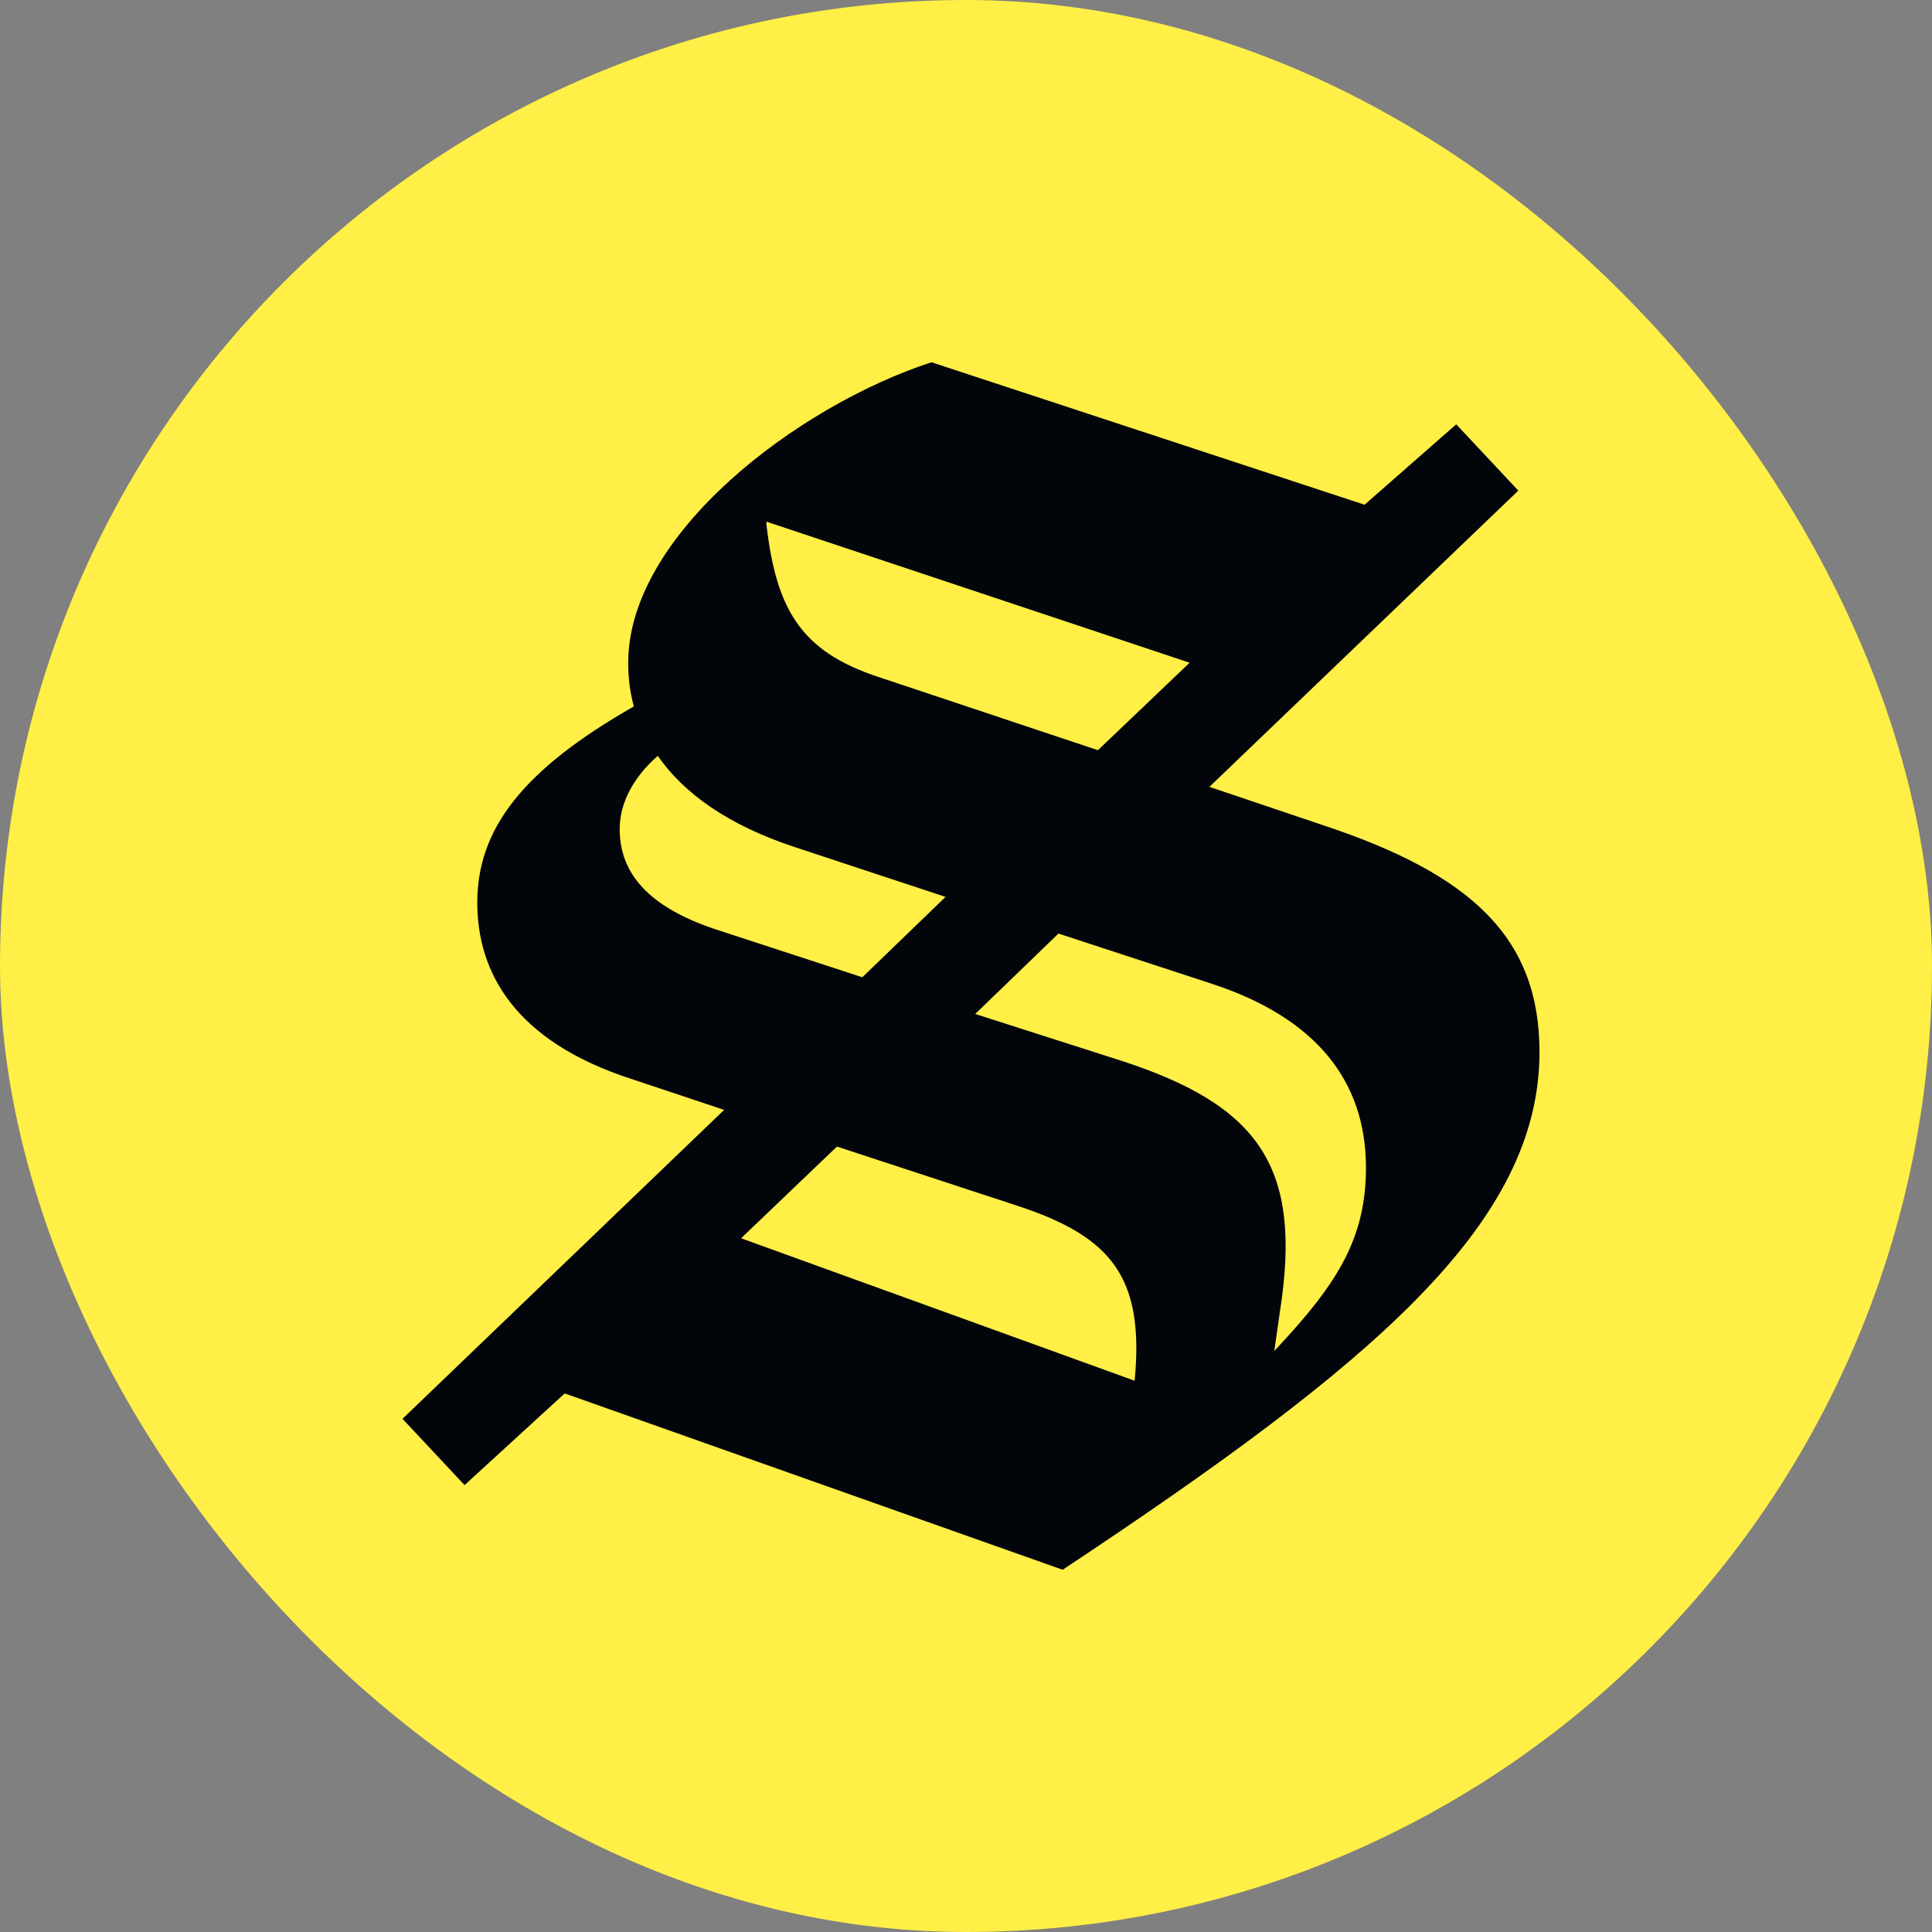
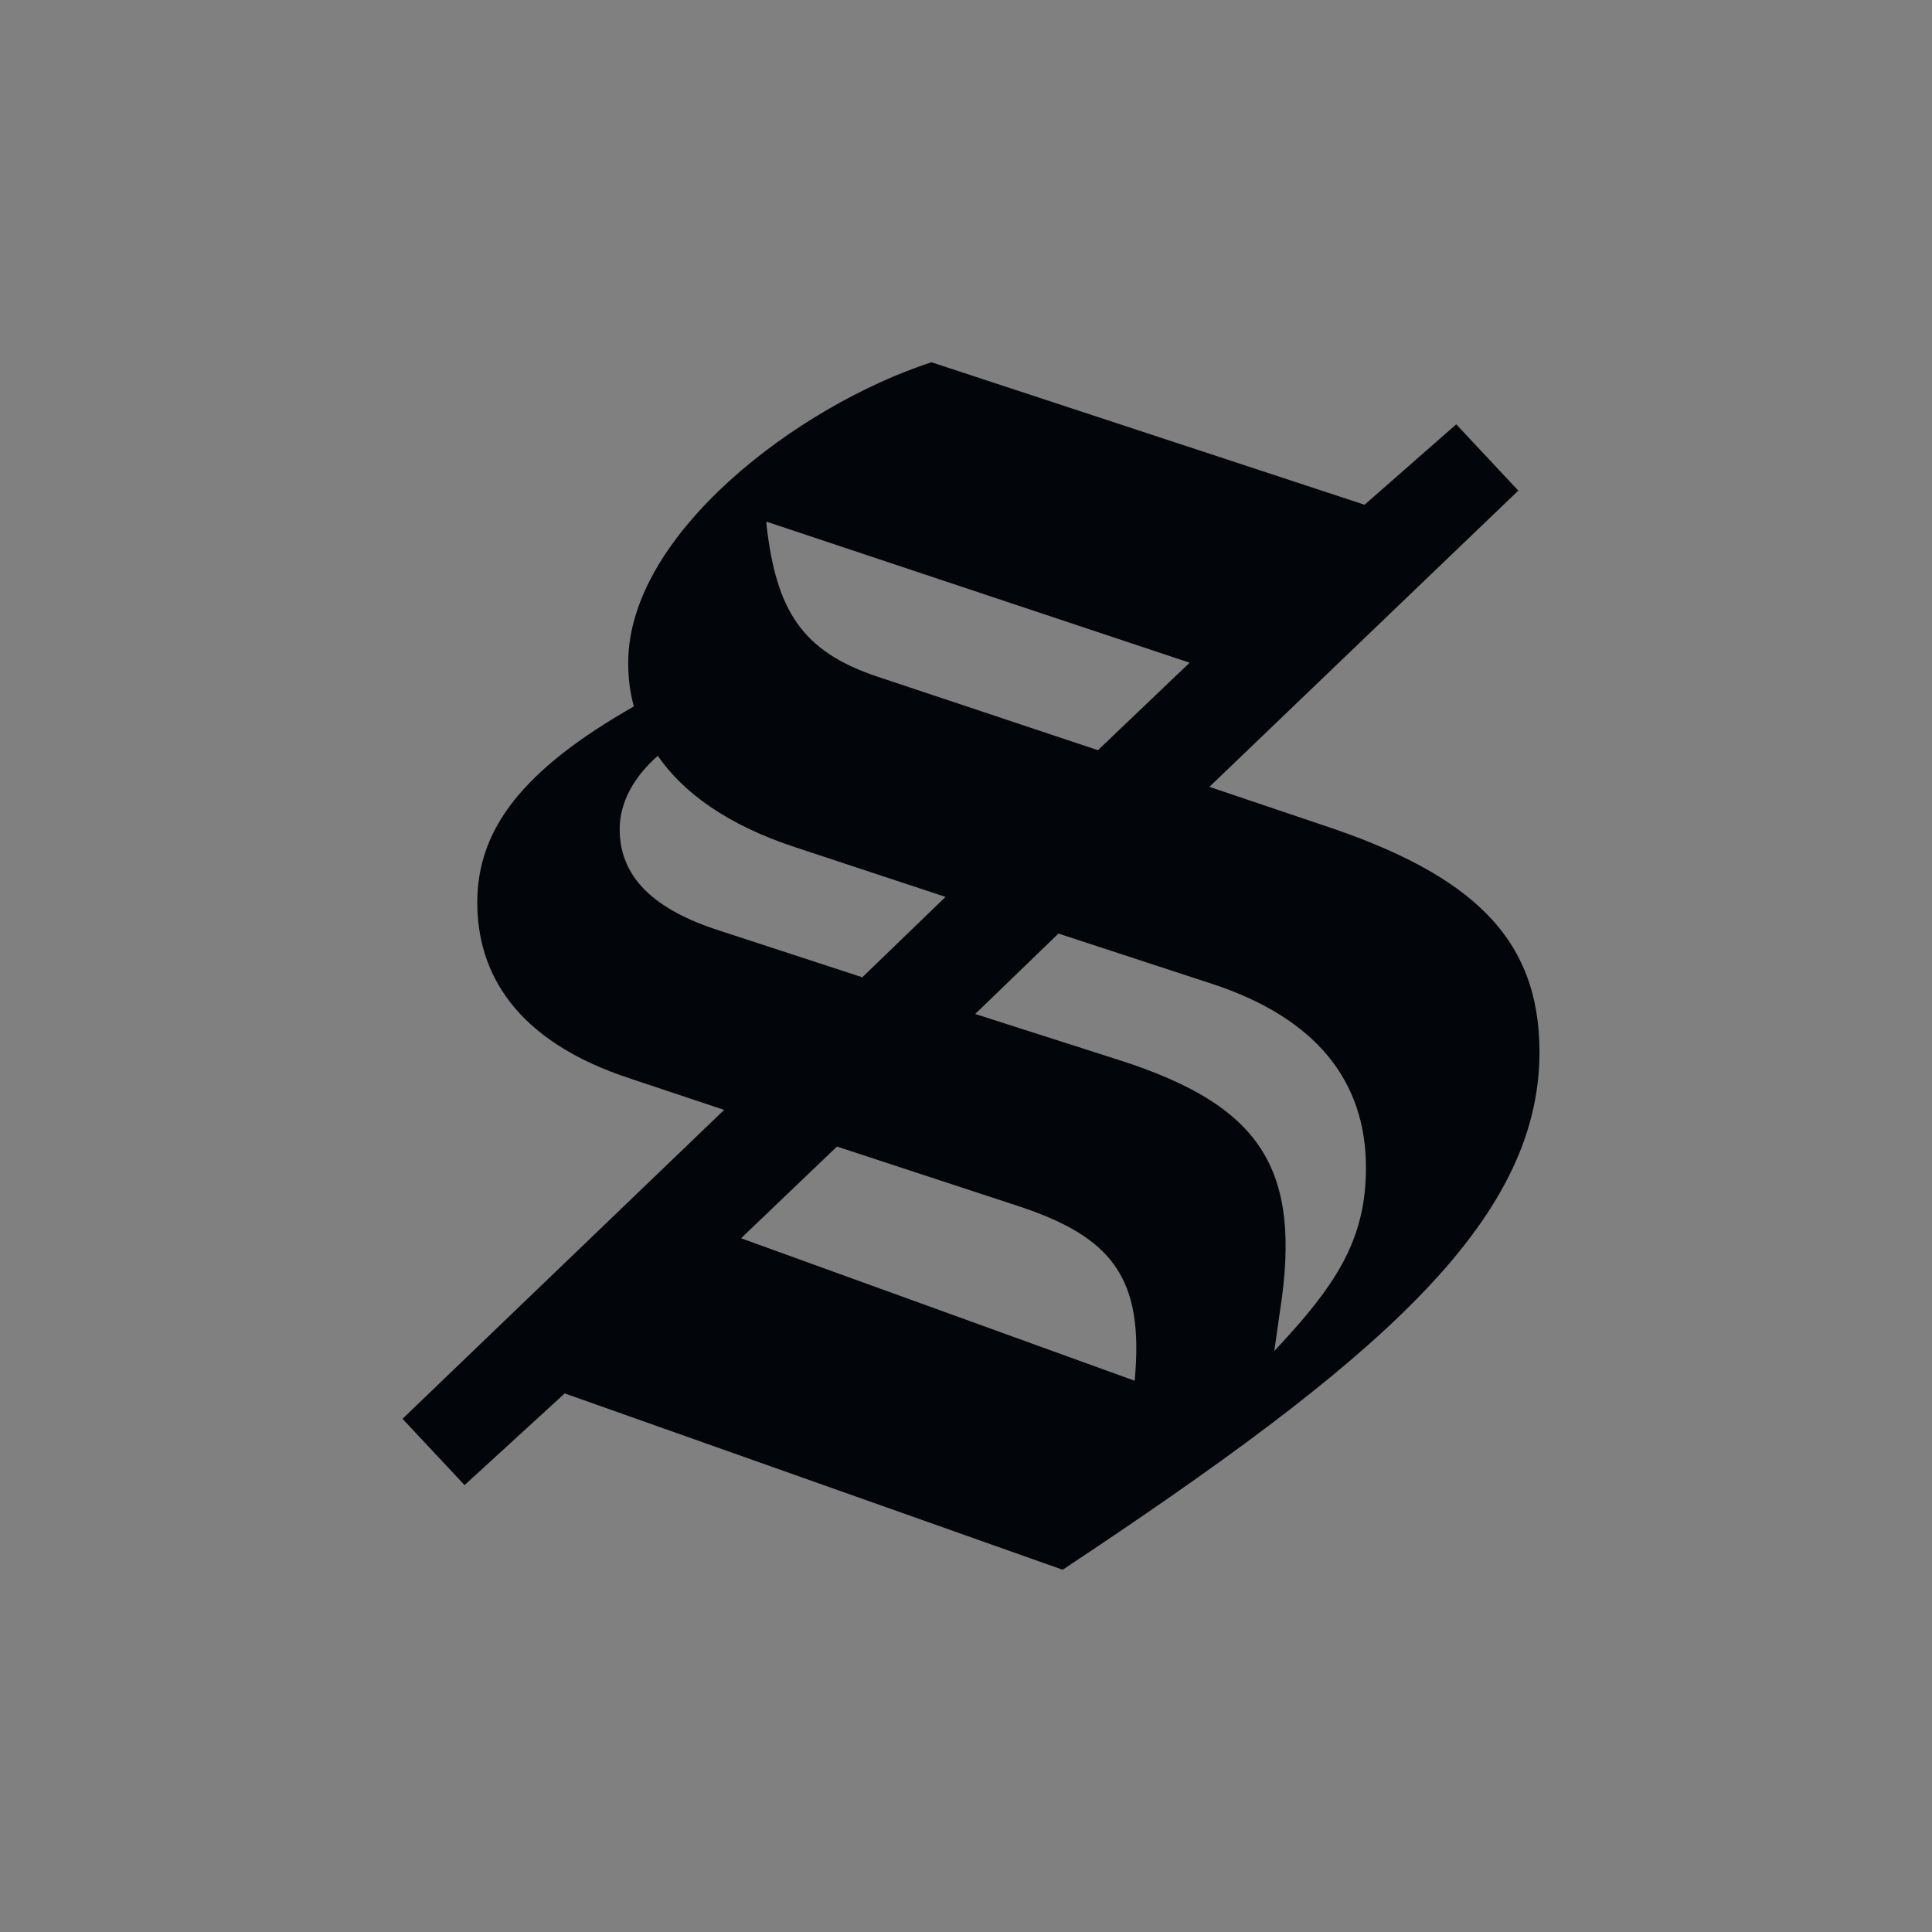
<svg xmlns="http://www.w3.org/2000/svg" width="48" height="48" fill="none">
  <rect width="100%" height="100%" fill="#808080" stroke="none" />
-   <rect width="48" height="48" fill="#FFEF46" rx="24" />
  <path fill="#02050A" d="m24.229 25.192 2.068-1.998 3.855 1.262c2.523.84 3.785 2.383 3.785 4.556 0 1.647-.631 2.733-1.893 4.135l-.385.42.14-.98c.56-3.575-.49-5.117-3.96-6.239l-3.61-1.156ZM19.042 12.96l10.514 3.505-2.278 2.173-5.467-1.823c-1.893-.63-2.524-1.647-2.769-3.785v-.07Zm-.63 17.804 2.382-2.278 4.486 1.472c2.348.771 3.154 1.787 2.91 4.346l-9.779-3.54ZM15.396 20.6c0-.665.35-1.296.946-1.822.631.911 1.718 1.717 3.435 2.278l3.715 1.227-2.068 1.997-3.645-1.191c-1.682-.56-2.383-1.402-2.383-2.489ZM26.402 39c7.71-5.117 11.846-8.586 11.846-12.862 0-2.839-1.683-4.416-5.398-5.643l-2.803-.946 7.675-7.36-1.542-1.647-2.278 1.998L23.142 9c-3.329 1.086-7.534 4.276-7.534 7.465 0 .35.034.7.14 1.086-2.769 1.578-3.89 3.05-3.89 4.872 0 1.717.91 3.435 3.82 4.38l2.313.772L10 35.25l1.542 1.647 2.488-2.278L26.402 39Z" />
</svg>